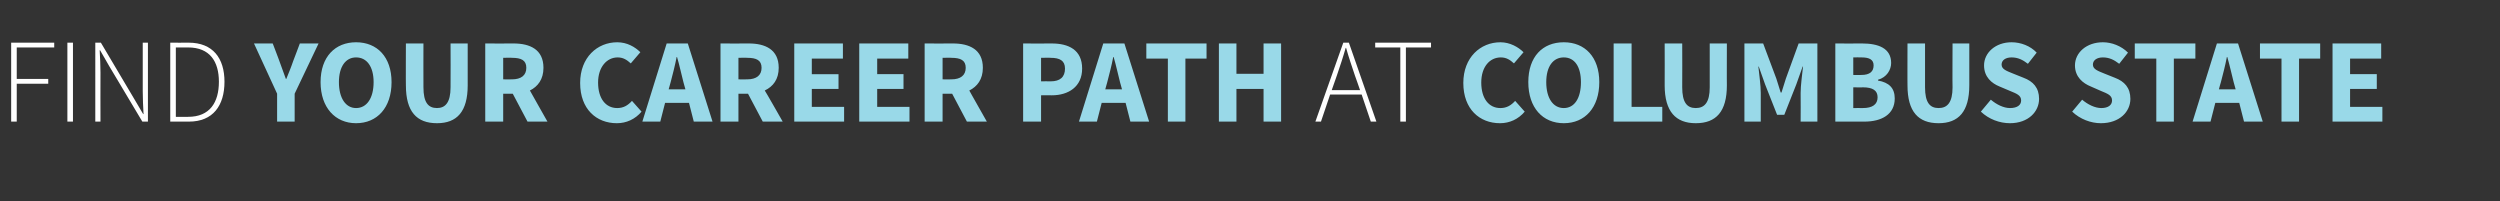
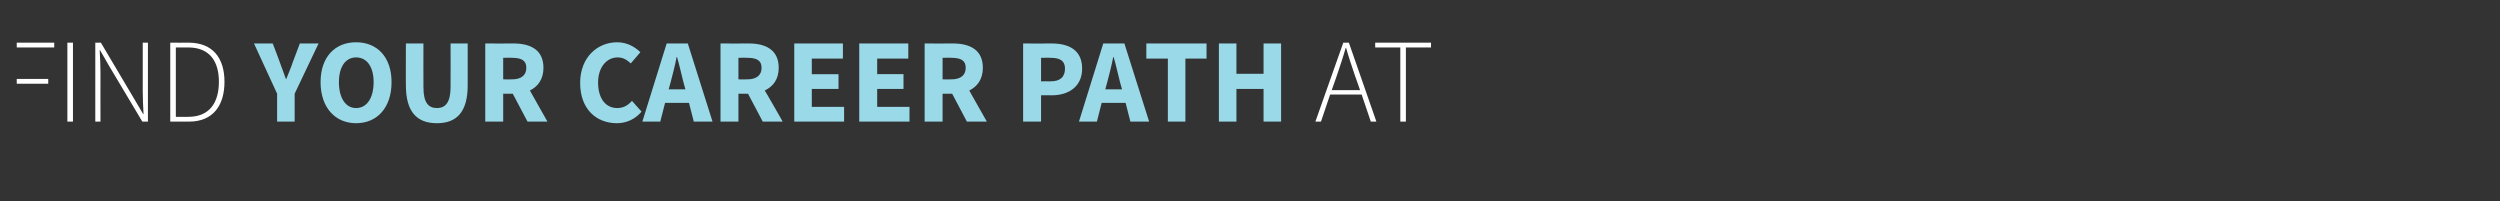
<svg xmlns="http://www.w3.org/2000/svg" version="1.1" width="627px" height="50.5px" viewBox="0 -8 627 50.5" style="top:-8px">
  <rect x="0" y="-8" width="627" height="50.5" fill="#333333" stroke="none" />
  <desc>FIND YOUR CAREER PATH AT columbus state</desc>
  <defs />
  <g id="Polygon1969">
-     <path d="m376.3 2.6c2.4 0 4.5 1.2 5.8 2.5l-2.4 2.8c-1-.9-1.9-1.5-3.3-1.5c-2.8 0-4.9 2.4-4.9 6.3c0 4 1.9 6.4 4.8 6.4c1.6 0 2.7-.7 3.7-1.8l2.4 2.7c-1.6 1.9-3.8 2.9-6.2 2.9c-5.1 0-9.2-3.5-9.2-10.1c0-6.4 4.3-10.2 9.3-10.2zm7 10c0-6.4 3.6-10 8.9-10c5.3 0 8.9 3.7 8.9 10c0 6.4-3.6 10.3-8.9 10.3c-5.3 0-8.9-3.9-8.9-10.3zm13.2 0c0-3.9-1.6-6.2-4.3-6.2c-2.7 0-4.4 2.3-4.4 6.2c0 4 1.7 6.5 4.4 6.5c2.7 0 4.3-2.5 4.3-6.5zm8.2-9.7h4.5v15.9h7.7v3.7h-12.2V2.9zm12.8 0h4.4s.04 10.99 0 11c0 3.8 1.2 5.2 3.4 5.2c2.2 0 3.5-1.4 3.5-5.2c.02-.01 0-11 0-11h4.3s-.03 10.54 0 10.5c0 6.6-2.7 9.5-7.8 9.5c-5 0-7.8-2.9-7.8-9.5c.03.04 0-10.5 0-10.5zm20 0h4.7l3.3 8.8l1.1 3.5h.2l1.1-3.5l3.2-8.8h4.7v19.6h-4.2s.04-7.17 0-7.2c0-1.9.4-4.7.6-6.6c.01-.03-.1 0-.1 0l-1.6 4.5l-3 7.6h-1.8l-3-7.6l-1.6-4.5s-.08-.03-.1 0c.2 1.9.6 4.7.6 6.6c-.01.03 0 7.2 0 7.2h-4.1V2.9zm22.8 0s6.73.04 6.7 0c4.1 0 7.3 1.2 7.3 4.9c0 1.7-1.1 3.6-3.3 4.2v.2c2.8.5 4.2 1.9 4.2 4.5c0 4-3.3 5.8-7.6 5.8h-7.3V2.9zm6.5 7.9c2.2 0 3.1-.9 3.1-2.4c0-1.4-1-2-3-2c-.02-.04-2.1 0-2.1 0v4.4s2.02.03 2 0zm.4 8.3c2.4 0 3.7-.9 3.7-2.7c0-1.7-1.2-2.5-3.7-2.5c.04.05-2.4 0-2.4 0v5.2s2.44-.02 2.4 0zm11.2-16.2h4.4s-.02 10.99 0 11c0 3.8 1.2 5.2 3.4 5.2c2.2 0 3.5-1.4 3.5-5.2c-.05-.01 0-11 0-11h4.2v10.5c0 6.6-2.7 9.5-7.7 9.5c-5.1 0-7.8-2.9-7.8-9.5c-.03.04 0-10.5 0-10.5zM499.3 17c1.4 1.2 3.2 2.1 4.8 2.1c1.9 0 2.8-.8 2.8-1.9c0-1.3-1.1-1.7-2.8-2.4l-2.6-1.1c-2-.8-3.9-2.4-3.9-5.3c0-3.2 2.9-5.8 6.9-5.8c2.3 0 4.7.9 6.3 2.6L508.6 8c-1.3-1-2.5-1.6-4.1-1.6c-1.5 0-2.5.7-2.5 1.8c0 1.2 1.3 1.6 3 2.3l2.5 1c2.4.9 3.9 2.5 3.9 5.3c0 3.2-2.7 6.1-7.3 6.1c-2.6 0-5.3-1-7.3-2.9l2.5-3zm22.9 0c1.4 1.2 3.2 2.1 4.8 2.1c1.8 0 2.7-.8 2.7-1.9c0-1.3-1.1-1.7-2.8-2.4l-2.5-1.1c-2-.8-4-2.4-4-5.3c0-3.2 2.9-5.8 7-5.8c2.2 0 4.6.9 6.3 2.6L531.5 8c-1.3-1-2.5-1.6-4.1-1.6c-1.5 0-2.5.7-2.5 1.8c0 1.2 1.3 1.6 3 2.3l2.5 1c2.4.9 3.9 2.5 3.9 5.3c0 3.2-2.7 6.1-7.4 6.1c-2.5 0-5.2-1-7.2-2.9l2.5-3zm18.6-10.3h-5.4V2.9h15.2v3.8h-5.4v15.8h-4.4V6.7zm19.9 7.7l-.5-1.8c-.5-1.9-1-4.3-1.6-6.3h-.1c-.4 2.1-1 4.4-1.5 6.3c-.03 0-.5 1.8-.5 1.8h4.2zm.9 3.4h-6l-1.2 4.7h-4.5L556 2.9h5.3l6.2 19.6h-4.7l-1.2-4.7zm10.6-11.1h-5.4V2.9h15.1v3.8h-5.3v15.8h-4.4V6.7zM585 2.9h12.2v3.8h-7.8v3.9h6.7v3.7h-6.7v4.5h8.1v3.7H585V2.9z" stroke="none" fill="#99d9e8" />
-   </g>
+     </g>
  <g id="Polygon1968">
    <path d="m341.1 14.6s-1.29-3.74-1.3-3.7c-.8-2.4-1.5-4.4-2.2-6.9h-.1c-.7 2.5-1.4 4.5-2.2 6.9l-1.3 3.7h7.1zm.4 1.1h-7.9l-2.3 6.8h-1.4l7-19.8h1.4l6.9 19.8h-1.4l-2.3-6.8zm9.7-11.8h-6.3V2.7h14v1.2h-6.3v18.6h-1.4V3.9z" stroke="none" fill="#fff" />
  </g>
  <g id="Polygon1967">
    <path d="m69.5 15.5L63.7 2.9h4.7s1.74 4.54 1.7 4.5c.5 1.5 1.1 2.9 1.6 4.4h.1c.6-1.5 1.2-2.9 1.7-4.4c0 .04 1.7-4.5 1.7-4.5h4.7l-6 12.6v7h-4.4v-7zm10.9-2.9c0-6.4 3.7-10 8.9-10c5.3 0 8.9 3.7 8.9 10c0 6.4-3.6 10.3-8.9 10.3c-5.2 0-8.9-3.9-8.9-10.3zm13.3 0c0-3.9-1.7-6.2-4.4-6.2c-2.6 0-4.3 2.3-4.3 6.2c0 4 1.7 6.5 4.3 6.5c2.7 0 4.4-2.5 4.4-6.5zm8.1-9.7h4.4s-.03 10.99 0 11c0 3.8 1.2 5.2 3.4 5.2c2.1 0 3.4-1.4 3.4-5.2c.04-.01 0-11 0-11h4.3v10.5c0 6.6-2.7 9.5-7.7 9.5c-5.1 0-7.8-2.9-7.8-9.5c-.04.04 0-10.5 0-10.5zm24.4 9s2.23.04 2.2 0c2.3 0 3.6-1 3.6-2.9c0-1.9-1.3-2.5-3.6-2.5c.03-.05-2.2 0-2.2 0v5.4zm6.1 10.6l-3.7-7h-2.4v7h-4.5V2.9s7.09.04 7.1 0c4.1 0 7.5 1.5 7.5 6.1c0 2.9-1.4 4.7-3.4 5.7c-.03-.03 4.4 7.8 4.4 7.8h-5zm22.5-19.9c2.5 0 4.5 1.2 5.8 2.5l-2.4 2.8c-1-.9-1.9-1.5-3.3-1.5c-2.7 0-4.9 2.4-4.9 6.3c0 4 1.9 6.4 4.8 6.4c1.6 0 2.7-.7 3.7-1.8l2.4 2.7c-1.6 1.9-3.8 2.9-6.2 2.9c-5.1 0-9.2-3.5-9.2-10.1c0-6.4 4.3-10.2 9.3-10.2zm17.1 11.8s-.48-1.8-.5-1.8c-.5-1.9-1-4.3-1.6-6.3h-.1c-.4 2.1-1 4.4-1.5 6.3c-.02 0-.5 1.8-.5 1.8h4.2zm.9 3.4h-6l-1.2 4.7h-4.5l6.1-19.6h5.3l6.2 19.6H174l-1.2-4.7zm12.4-5.9s2.21.04 2.2 0c2.3 0 3.6-1 3.6-2.9c0-1.9-1.3-2.5-3.6-2.5c.01-.05-2.2 0-2.2 0v5.4zm6.1 10.6l-3.7-7h-2.4v7h-4.5V2.9s7.07.04 7.1 0c4.1 0 7.5 1.5 7.5 6.1c0 2.9-1.4 4.7-3.5 5.7c.05-.03 4.5 7.8 4.5 7.8h-5zm7.9-19.6h12.2v3.8h-7.8v3.9h6.7v3.7h-6.7v4.5h8.1v3.7h-12.5V2.9zm16.3 0h12.3v3.8H220v3.9h6.6v3.7H220v4.5h8.1v3.7h-12.6V2.9zm20.9 9s2.22.04 2.2 0c2.3 0 3.6-1 3.6-2.9c0-1.9-1.3-2.5-3.6-2.5c.02-.05-2.2 0-2.2 0v5.4zm6.1 10.6l-3.7-7h-2.4v7h-4.5V2.9s7.08.04 7.1 0c4.1 0 7.5 1.5 7.5 6.1c0 2.9-1.4 4.7-3.4 5.7c-.04-.03 4.4 7.8 4.4 7.8h-5zm14.1-19.6s7.16.04 7.2 0c4.2 0 7.6 1.6 7.6 6.3c0 4.6-3.5 6.7-7.6 6.7c-.04-.03-2.7 0-2.7 0v6.6h-4.5V2.9zm6.9 9.5c2.4 0 3.6-1.1 3.6-3.2c0-2-1.3-2.7-3.6-2.7c-.01-.05-2.4 0-2.4 0v5.9s2.39-.04 2.4 0zm17.9 2s-.48-1.8-.5-1.8c-.5-1.9-1-4.3-1.6-6.3h-.1c-.4 2.1-1 4.4-1.5 6.3c-.02 0-.5 1.8-.5 1.8h4.2zm.9 3.4h-6l-1.2 4.7h-4.5l6.1-19.6h5.3l6.2 19.6h-4.7l-1.2-4.7zm10.6-11.1h-5.4V2.9h15.1v3.8h-5.3v15.8h-4.4V6.7zm12.8-3.8h4.4v7.6h6.8V2.9h4.4v19.6h-4.4v-8.2h-6.8v8.2h-4.4V2.9z" stroke="none" fill="#99d9e8" />
  </g>
  <g id="Polygon1966">
-     <path d="m2.8 2.7h10.8v1.2H4.2v7.9h7.9v1.2H4.2v9.5H2.8V2.7zm14.1 0h1.4v19.8h-1.4V2.7zm7 0h1.4l8.3 14l2.3 3.9h.1c-.1-1.9-.2-3.8-.2-5.7c.02-.05 0-12.2 0-12.2h1.3v19.8h-1.4L27.4 8.6l-2.3-4s-.11.02-.1 0c.1 1.9.2 3.7.2 5.6c-.03.03 0 12.3 0 12.3h-1.3V2.7zm18.8 0s4.64.03 4.6 0c6.1 0 9 3.9 9 9.8c0 6-2.9 10-8.9 10h-4.7V2.7zm4.5 18.6c5.4 0 7.7-3.6 7.7-8.8c0-5.1-2.3-8.6-7.7-8.6h-3.1v17.4s3.09.03 3.1 0z" stroke="none" fill="#fff" />
+     <path d="m2.8 2.7h10.8v1.2H4.2v7.9h7.9v1.2H4.2v9.5V2.7zm14.1 0h1.4v19.8h-1.4V2.7zm7 0h1.4l8.3 14l2.3 3.9h.1c-.1-1.9-.2-3.8-.2-5.7c.02-.05 0-12.2 0-12.2h1.3v19.8h-1.4L27.4 8.6l-2.3-4s-.11.02-.1 0c.1 1.9.2 3.7.2 5.6c-.03.03 0 12.3 0 12.3h-1.3V2.7zm18.8 0s4.64.03 4.6 0c6.1 0 9 3.9 9 9.8c0 6-2.9 10-8.9 10h-4.7V2.7zm4.5 18.6c5.4 0 7.7-3.6 7.7-8.8c0-5.1-2.3-8.6-7.7-8.6h-3.1v17.4s3.09.03 3.1 0z" stroke="none" fill="#fff" />
  </g>
</svg>